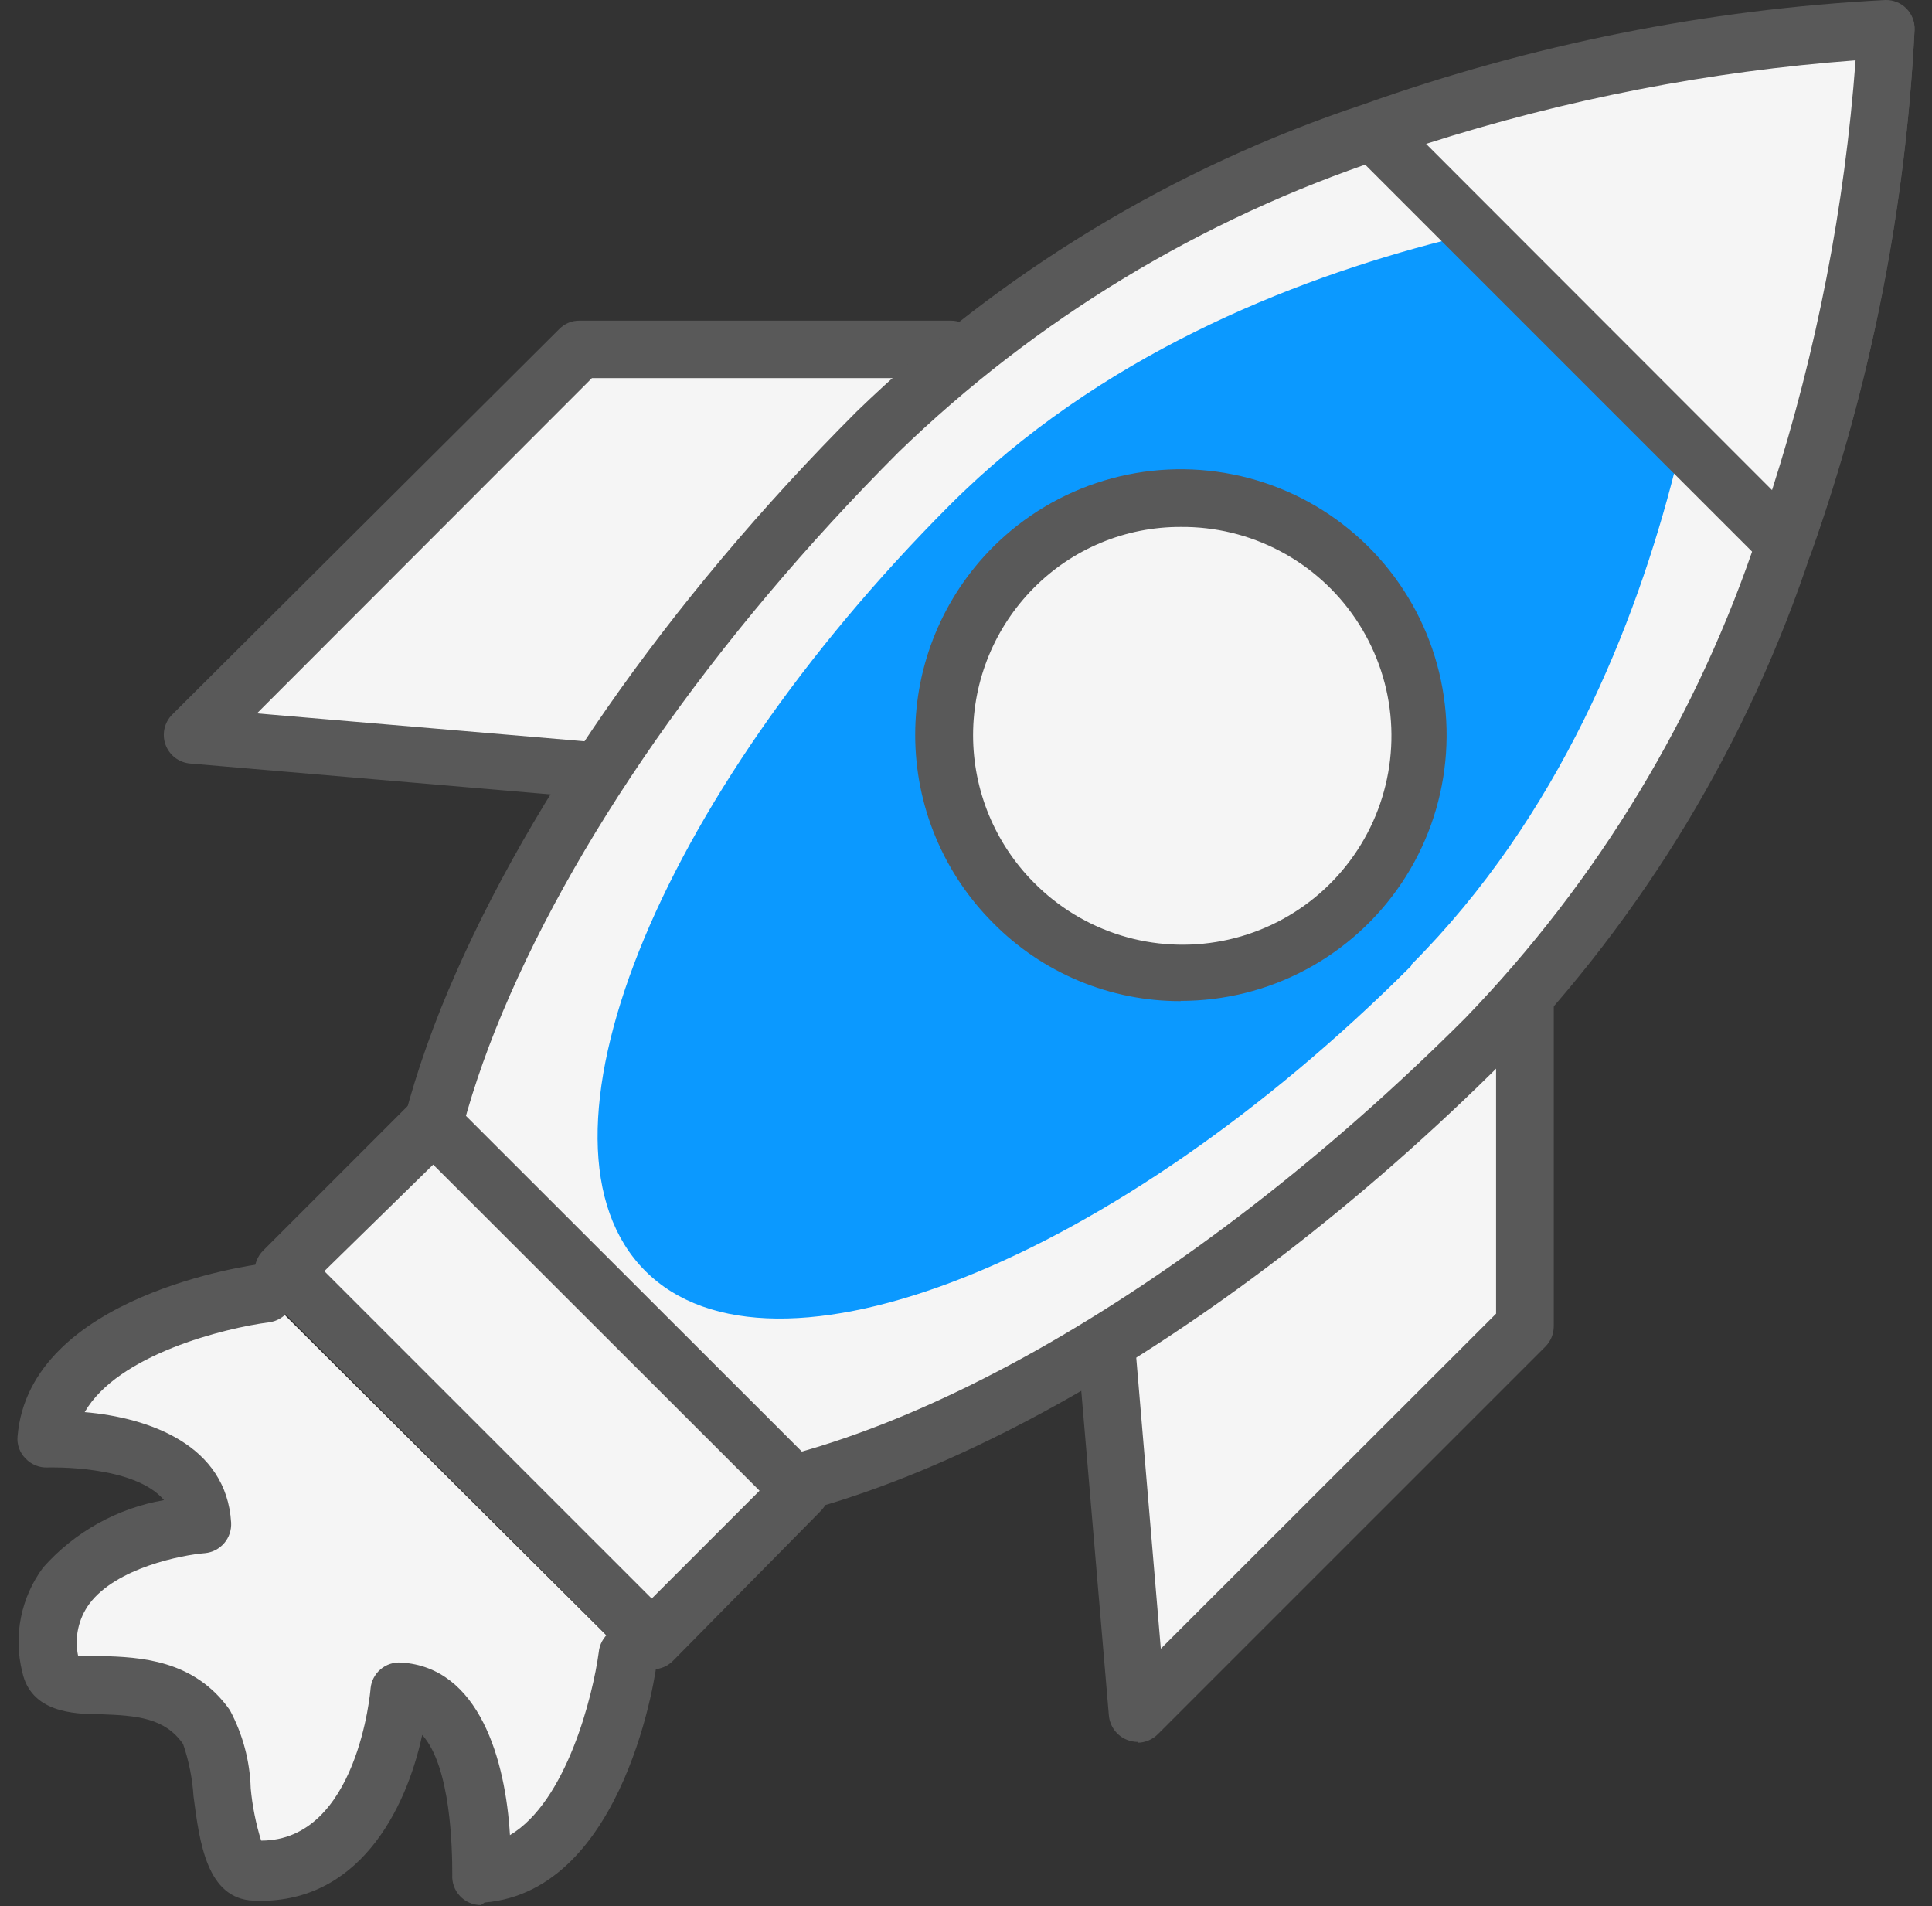
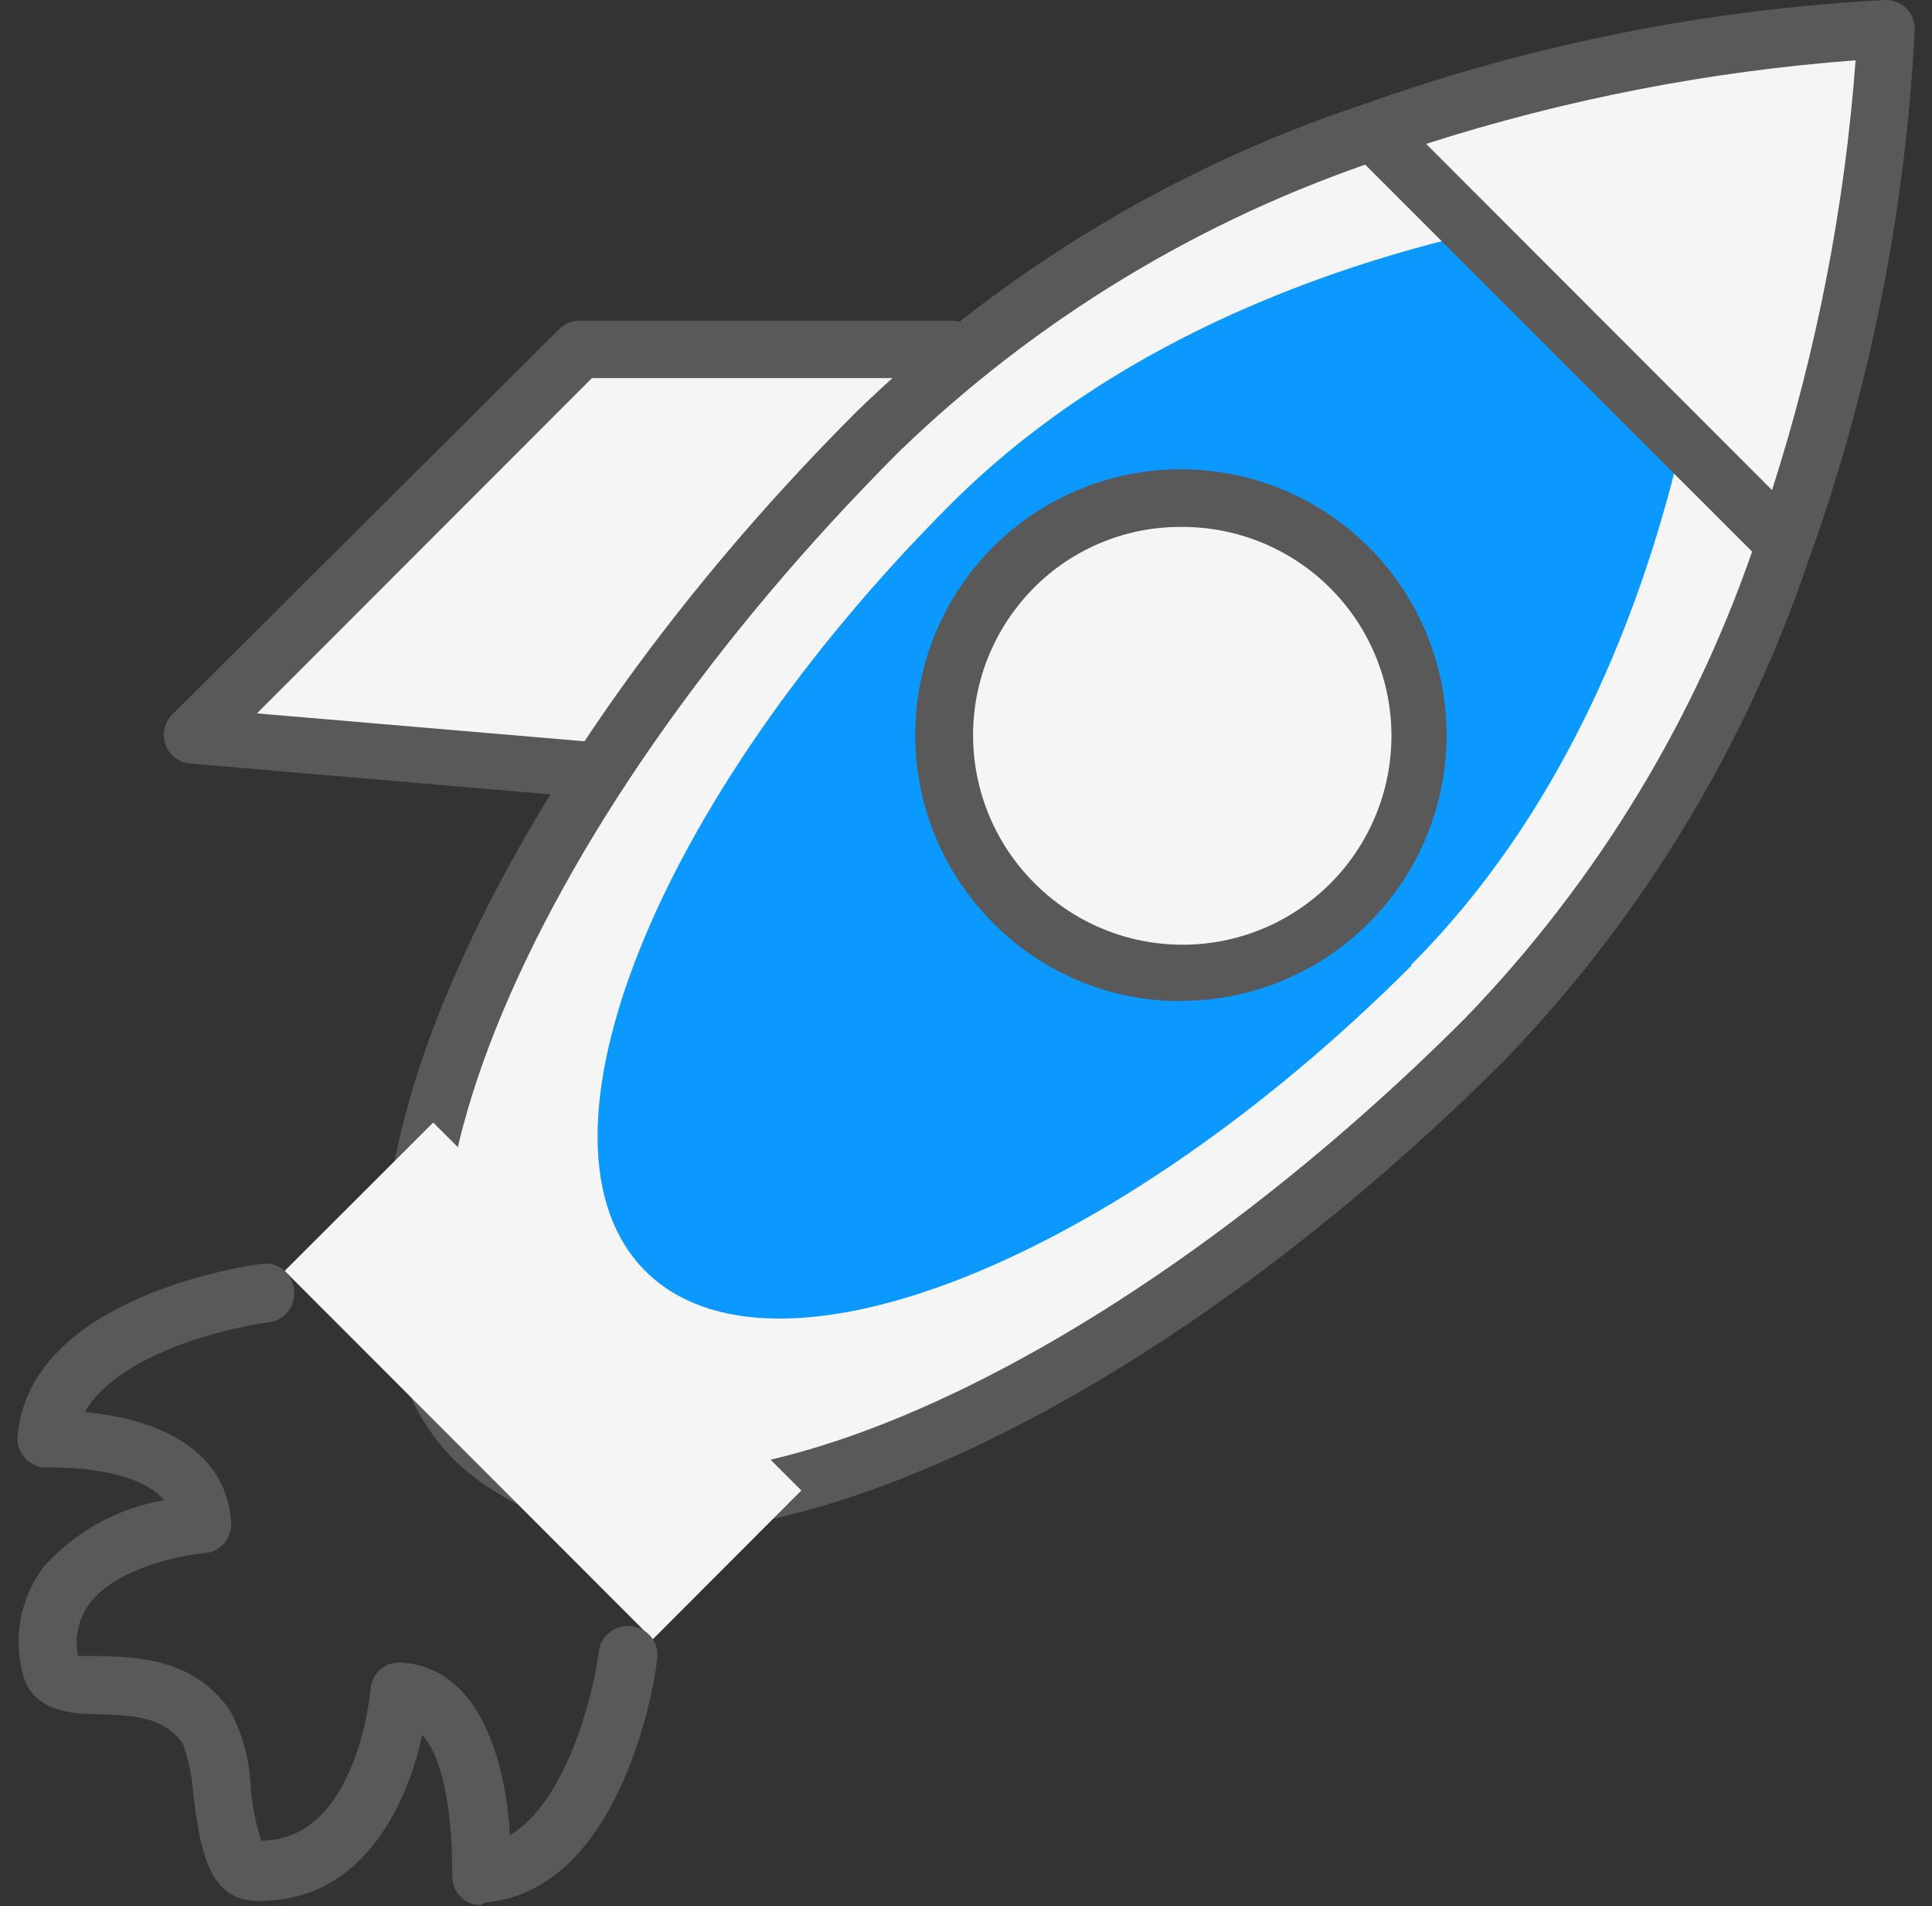
<svg xmlns="http://www.w3.org/2000/svg" width="74" height="73" viewBox="0 0 74 73" fill="none">
  <rect x="0" y="0" width="74" height="73" fill="#333333" stroke="none" />
-   <path d="M58.412 36.57V50.76L43.572 65.59L42.222 49.73" fill="#F5F5F5" />
-   <path d="M43.572 66.71C43.443 66.707 43.315 66.684 43.193 66.64C42.995 66.567 42.822 66.439 42.694 66.27C42.567 66.102 42.49 65.901 42.472 65.691L41.123 49.83C41.097 49.539 41.189 49.249 41.377 49.025C41.566 48.801 41.836 48.661 42.127 48.635C42.419 48.61 42.709 48.702 42.933 48.89C43.157 49.079 43.297 49.349 43.322 49.64L44.462 63.14L57.303 50.31V36.6C57.329 36.325 57.456 36.07 57.661 35.884C57.865 35.699 58.131 35.596 58.407 35.596C58.684 35.596 58.95 35.699 59.154 35.884C59.359 36.07 59.486 36.325 59.513 36.6V50.79C59.513 50.935 59.485 51.078 59.43 51.212C59.375 51.346 59.294 51.468 59.193 51.57L44.352 66.41C44.146 66.618 43.866 66.737 43.572 66.74V66.71Z" fill="#595959" />
  <path d="M36.413 13.33H22.213L7.383 28.16L23.253 29.51" fill="#F5F5F5" />
  <path d="M23.242 30.6H23.152L7.282 29.24C7.074 29.223 6.875 29.146 6.708 29.02C6.542 28.893 6.415 28.721 6.342 28.525C6.27 28.329 6.255 28.116 6.299 27.911C6.343 27.707 6.445 27.519 6.592 27.37L21.422 12.6C21.523 12.498 21.642 12.416 21.775 12.361C21.907 12.306 22.049 12.279 22.192 12.28H36.422C36.714 12.28 36.994 12.396 37.2 12.603C37.407 12.809 37.522 13.089 37.522 13.38C37.522 13.672 37.407 13.952 37.2 14.158C36.994 14.365 36.714 14.48 36.422 14.48H22.672L9.842 27.32L23.342 28.47C23.487 28.48 23.628 28.519 23.758 28.585C23.887 28.651 24.002 28.742 24.095 28.853C24.189 28.964 24.259 29.093 24.301 29.232C24.343 29.37 24.358 29.516 24.342 29.66C24.315 29.934 24.188 30.187 23.985 30.372C23.781 30.556 23.517 30.659 23.242 30.66V30.6Z" fill="#595959" />
  <path d="M51.653 34.6C50.383 35.872 48.766 36.738 47.004 37.09C45.242 37.441 43.416 37.263 41.756 36.576C40.096 35.889 38.676 34.725 37.678 33.232C36.68 31.738 36.147 29.982 36.147 28.185C36.147 26.389 36.68 24.633 37.678 23.139C38.676 21.646 40.096 20.482 41.756 19.795C43.416 19.108 45.242 18.929 47.004 19.281C48.766 19.633 50.383 20.499 51.653 21.77C52.495 22.613 53.164 23.613 53.62 24.713C54.076 25.814 54.311 26.994 54.311 28.185C54.311 29.377 54.076 30.557 53.62 31.657C53.164 32.758 52.495 33.758 51.653 34.6Z" fill="#F5F5F5" />
  <path d="M45.222 20.18C44.175 20.177 43.138 20.382 42.172 20.784C41.205 21.186 40.328 21.776 39.592 22.52C38.105 24.019 37.271 26.044 37.271 28.155C37.271 30.267 38.105 32.292 39.592 33.791C40.519 34.733 41.665 35.43 42.927 35.822C44.189 36.213 45.529 36.285 46.826 36.032C48.123 35.78 49.337 35.209 50.36 34.373C51.383 33.536 52.183 32.459 52.688 31.238C53.193 30.017 53.388 28.69 53.255 27.375C53.122 26.06 52.665 24.799 51.926 23.704C51.186 22.608 50.187 21.713 49.017 21.099C47.847 20.484 46.544 20.168 45.222 20.18ZM45.222 38.34C43.885 38.343 42.56 38.079 41.325 37.564C40.091 37.049 38.971 36.293 38.032 35.34C36.125 33.432 35.054 30.844 35.054 28.145C35.054 25.447 36.125 22.859 38.032 20.951C39.216 19.767 40.674 18.893 42.277 18.408C43.879 17.922 45.576 17.84 47.218 18.167C48.86 18.494 50.396 19.221 51.69 20.284C52.984 21.346 53.996 22.712 54.636 24.259C55.276 25.806 55.524 27.487 55.359 29.153C55.194 30.82 54.621 32.419 53.69 33.811C52.759 35.202 51.499 36.343 50.022 37.131C48.545 37.92 46.897 38.332 45.222 38.331V38.34Z" fill="#595959" />
  <path d="M56.852 39.78C41.932 54.7 24.632 61.59 18.212 55.17C11.792 48.75 18.682 31.45 33.602 16.53C39.003 11.336 45.494 7.411 52.602 5.04C58.939 2.806 65.563 1.493 72.272 1.14C71.928 7.85 70.618 14.475 68.382 20.81C66.007 27.919 62.078 34.409 56.882 39.81L56.852 39.78Z" fill="#F5F5F5" />
  <path d="M71.073 2.31C64.894 2.774 58.803 4.041 52.953 6.08C46.011 8.385 39.678 12.224 34.423 17.31C27.313 24.43 21.823 32.31 18.973 39.44C16.283 46.21 16.303 51.65 19.033 54.39C19.843 55.12 20.791 55.681 21.822 56.038C22.852 56.395 23.944 56.542 25.033 56.47C33.303 56.47 45.503 49.61 56.113 39C61.202 33.736 65.041 27.392 67.343 20.44C69.385 14.587 70.652 8.492 71.113 2.31H71.073ZM24.993 58.68C23.614 58.758 22.233 58.556 20.934 58.087C19.635 57.617 18.444 56.891 17.433 55.95C14.003 52.52 13.803 46.36 16.883 38.63C19.883 31.19 25.503 23.07 32.823 15.75C38.322 10.428 44.95 6.413 52.213 4C58.65 1.704 65.387 0.356 72.213 0C72.361 -0.004 72.508 0.022 72.646 0.077C72.784 0.132 72.909 0.214 73.014 0.319C73.119 0.424 73.201 0.549 73.256 0.687C73.311 0.825 73.337 0.972 73.333 1.12C72.991 7.943 71.661 14.68 69.383 21.12C66.978 28.414 62.962 35.072 57.633 40.6C46.633 51.6 33.823 58.72 24.993 58.72V58.68Z" fill="#595959" />
  <path d="M54.052 36.99C42.722 48.32 29.582 53.55 24.712 48.67C19.842 43.79 25.062 30.67 36.392 19.33C47.722 7.99 65.742 7.6 65.742 7.6C65.742 7.6 65.392 25.6 54.052 36.95V36.99Z" fill="#0B99FF" />
  <path d="M51.653 34.6C50.383 35.872 48.766 36.738 47.004 37.09C45.242 37.441 43.416 37.263 41.756 36.576C40.096 35.889 38.676 34.725 37.678 33.232C36.68 31.738 36.147 29.982 36.147 28.185C36.147 26.389 36.68 24.633 37.678 23.139C38.676 21.646 40.096 20.482 41.756 19.795C43.416 19.108 45.242 18.929 47.004 19.281C48.766 19.633 50.383 20.499 51.653 21.77C52.495 22.613 53.164 23.613 53.62 24.713C54.076 25.814 54.311 26.994 54.311 28.185C54.311 29.377 54.076 30.557 53.62 31.657C53.164 32.758 52.495 33.758 51.653 34.6Z" fill="#F5F5F5" />
  <path d="M45.222 20.18C44.175 20.177 43.138 20.382 42.172 20.784C41.205 21.186 40.328 21.776 39.592 22.52C38.105 24.019 37.271 26.044 37.271 28.155C37.271 30.267 38.105 32.292 39.592 33.791C40.519 34.733 41.665 35.43 42.927 35.822C44.189 36.213 45.529 36.285 46.826 36.032C48.123 35.78 49.337 35.209 50.36 34.373C51.383 33.536 52.183 32.459 52.688 31.238C53.193 30.017 53.388 28.69 53.255 27.375C53.122 26.06 52.665 24.799 51.926 23.704C51.186 22.608 50.187 21.713 49.017 21.099C47.847 20.484 46.544 20.168 45.222 20.18ZM45.222 38.34C43.885 38.343 42.56 38.079 41.325 37.564C40.091 37.049 38.971 36.293 38.032 35.34C36.125 33.432 35.054 30.844 35.054 28.145C35.054 25.447 36.125 22.859 38.032 20.951C39.216 19.767 40.674 18.893 42.277 18.408C43.879 17.922 45.576 17.84 47.218 18.167C48.86 18.494 50.396 19.221 51.69 20.284C52.984 21.346 53.996 22.712 54.636 24.259C55.276 25.806 55.524 27.487 55.359 29.153C55.194 30.82 54.621 32.419 53.69 33.811C52.759 35.202 51.499 36.343 50.022 37.131C48.545 37.92 46.897 38.332 45.222 38.331V38.34Z" fill="#595959" />
  <path d="M68.353 20.81L52.572 5.04C58.909 2.806 65.533 1.493 72.243 1.14C71.898 7.85 70.588 14.475 68.353 20.81Z" fill="#F5F5F5" />
  <path d="M54.623 5.51L67.873 18.77C69.585 13.429 70.659 7.904 71.073 2.31C65.483 2.728 59.961 3.802 54.623 5.51ZM68.353 21.91C68.208 21.912 68.064 21.885 67.93 21.83C67.796 21.775 67.674 21.693 67.573 21.59L51.803 5.82C51.675 5.691 51.581 5.532 51.529 5.358C51.477 5.183 51.468 4.999 51.503 4.82C51.542 4.638 51.628 4.47 51.753 4.331C51.877 4.193 52.036 4.089 52.212 4.03C58.65 1.734 65.387 0.386 72.213 0.03C72.361 0.026 72.508 0.052 72.646 0.107C72.784 0.162 72.909 0.244 73.014 0.349C73.119 0.454 73.201 0.579 73.256 0.717C73.311 0.855 73.337 1.002 73.332 1.15C72.991 7.973 71.661 14.71 69.383 21.15C69.321 21.327 69.215 21.485 69.075 21.609C68.935 21.733 68.765 21.82 68.582 21.86C68.503 21.87 68.422 21.87 68.343 21.86L68.353 21.91Z" fill="#595959" />
  <path d="M25.003 62.78L10.903 48.67L16.593 42.99L30.693 57.08L25.003 62.78Z" fill="#F5F5F5" />
-   <path d="M12.422 48.681L24.962 61.22L29.092 57.09L16.592 44.6L12.422 48.681ZM24.962 63.89C24.817 63.891 24.672 63.863 24.538 63.806C24.404 63.749 24.283 63.666 24.182 63.56L10.072 49.46C9.87 49.251 9.755 48.972 9.752 48.681C9.753 48.389 9.868 48.109 10.072 47.9L15.762 42.21C15.864 42.108 15.986 42.026 16.12 41.97C16.254 41.915 16.397 41.886 16.542 41.886C16.687 41.886 16.831 41.915 16.965 41.97C17.098 42.026 17.22 42.108 17.322 42.21L31.432 56.31C31.535 56.413 31.617 56.534 31.672 56.668C31.728 56.802 31.756 56.945 31.756 57.09C31.756 57.235 31.728 57.379 31.672 57.513C31.617 57.647 31.535 57.768 31.432 57.87L25.782 63.6C25.68 63.704 25.559 63.787 25.425 63.843C25.291 63.9 25.148 63.93 25.002 63.931L24.962 63.89Z" fill="#595959" />
-   <path d="M24.062 63.46C24.062 63.46 23.062 71.46 18.462 71.85C18.462 71.85 18.842 65.06 15.332 64.85C15.332 64.85 14.782 71.921 9.792 71.691C8.342 71.621 8.792 67.4 7.952 66.23C6.052 63.56 2.312 65.46 1.952 63.89C0.952 58.99 7.762 58.45 7.762 58.45C7.542 54.94 1.762 55.22 1.762 55.22C2.152 50.64 10.152 49.61 10.152 49.61" fill="#F5F5F5" />
  <path d="M18.422 72.96C18.272 72.961 18.123 72.93 17.985 72.871C17.846 72.811 17.722 72.724 17.619 72.614C17.516 72.504 17.436 72.375 17.385 72.233C17.334 72.091 17.313 71.941 17.323 71.79C17.323 70.79 17.273 67.66 16.172 66.441C15.562 69.29 13.732 72.97 9.703 72.79C7.923 72.71 7.643 70.57 7.412 68.79C7.369 68.109 7.234 67.436 7.013 66.79C6.313 65.79 5.263 65.7 3.853 65.65C2.793 65.65 1.183 65.57 0.853 64.03C0.682 63.346 0.665 62.632 0.803 61.941C0.942 61.249 1.232 60.596 1.652 60.03C2.858 58.669 4.491 57.759 6.282 57.45C5.143 56.09 1.863 56.2 1.823 56.2C1.666 56.207 1.511 56.18 1.366 56.121C1.221 56.062 1.09 55.974 0.983 55.861C0.87 55.749 0.784 55.614 0.73 55.466C0.676 55.317 0.657 55.158 0.673 55.001C1.133 49.6 9.672 48.44 10.033 48.4C10.18 48.381 10.329 48.392 10.472 48.432C10.615 48.472 10.748 48.542 10.863 48.635C10.978 48.729 11.073 48.845 11.142 48.977C11.21 49.108 11.252 49.252 11.262 49.4C11.3 49.691 11.22 49.984 11.043 50.216C10.865 50.448 10.602 50.601 10.312 50.64C8.603 50.86 4.513 51.87 3.243 54.08C5.713 54.29 8.673 55.34 8.853 58.31C8.869 58.597 8.775 58.879 8.588 59.097C8.402 59.315 8.138 59.453 7.853 59.48C6.973 59.55 4.453 60.04 3.423 61.42C3.214 61.705 3.068 62.03 2.994 62.374C2.919 62.719 2.919 63.076 2.993 63.42C3.223 63.42 3.612 63.42 3.913 63.42C5.312 63.47 7.423 63.531 8.803 65.49C9.299 66.415 9.573 67.442 9.603 68.49C9.666 69.169 9.8 69.839 10.002 70.49C13.703 70.49 14.193 64.72 14.193 64.671C14.218 64.384 14.355 64.119 14.573 63.932C14.792 63.745 15.075 63.651 15.363 63.67C18.363 63.85 19.363 67.41 19.532 70.28C21.703 68.99 22.712 64.93 22.933 63.28C22.946 63.133 22.989 62.989 23.059 62.858C23.13 62.727 23.225 62.611 23.341 62.518C23.457 62.425 23.59 62.356 23.733 62.315C23.875 62.274 24.025 62.262 24.172 62.28C24.32 62.293 24.463 62.335 24.594 62.404C24.725 62.473 24.841 62.568 24.934 62.683C25.027 62.798 25.097 62.93 25.138 63.072C25.179 63.215 25.191 63.364 25.172 63.51C25.172 63.87 23.973 72.41 18.562 72.861L18.422 72.96Z" fill="#595959" />
</svg>